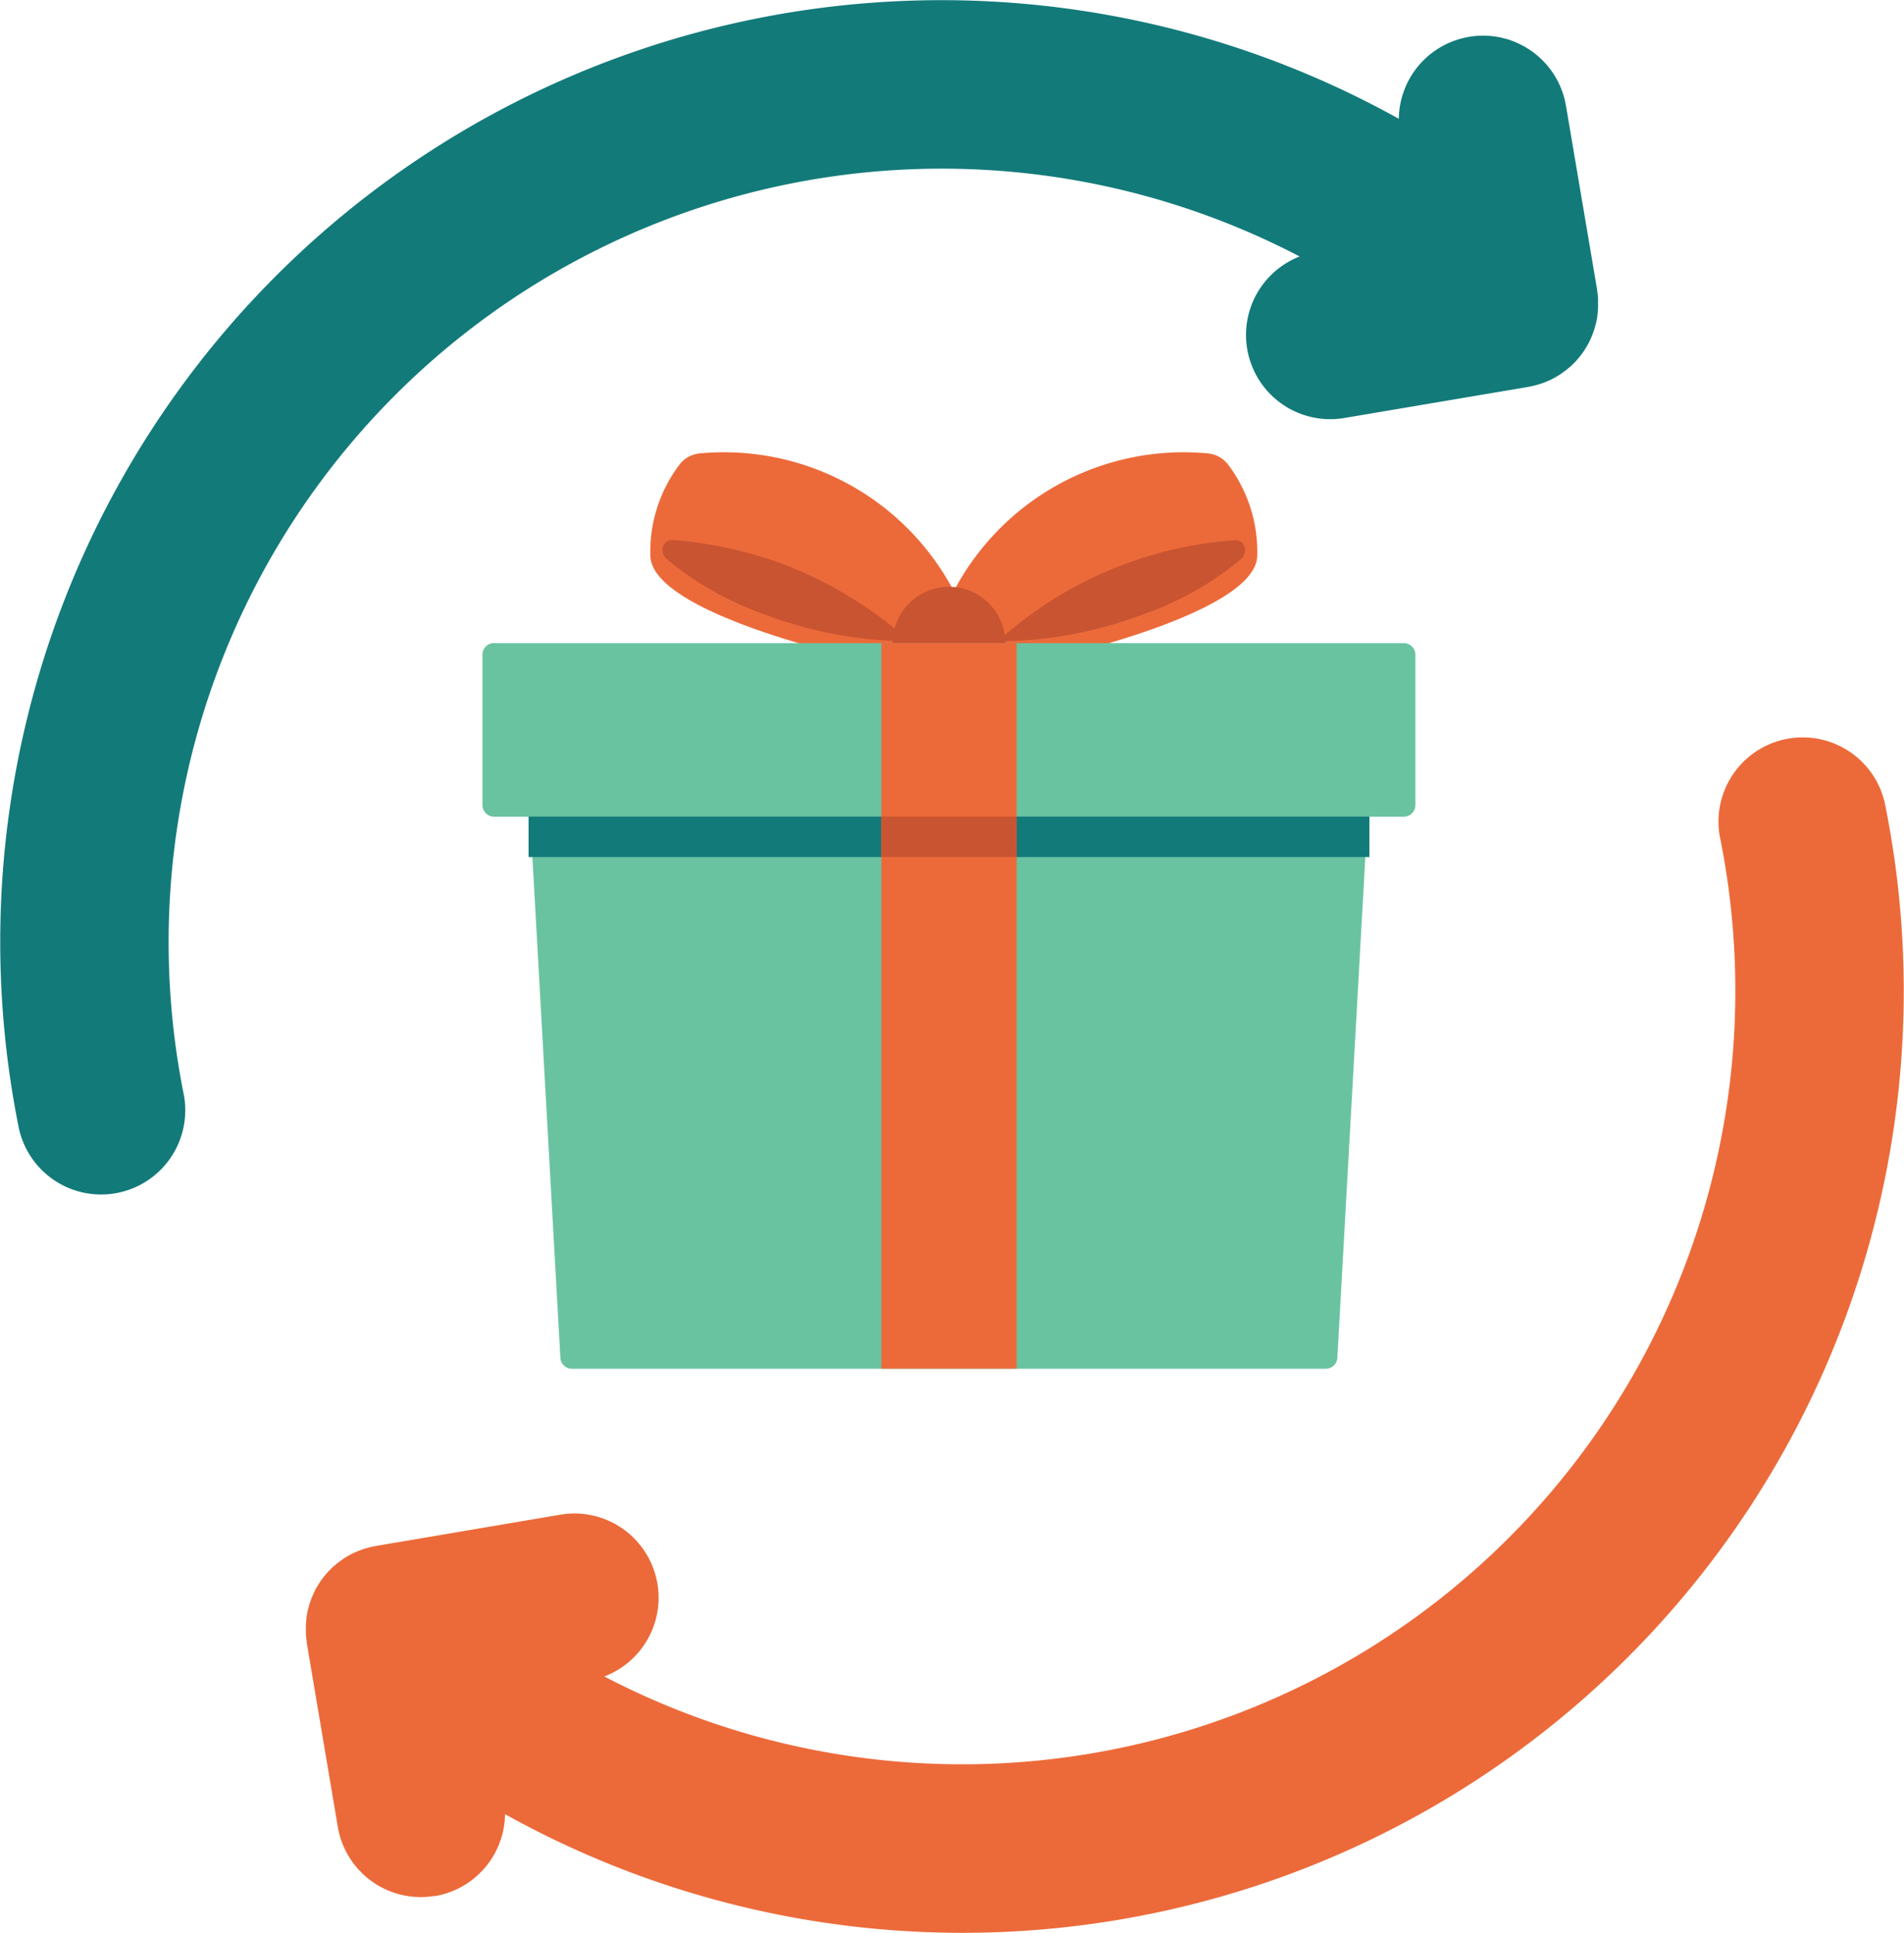
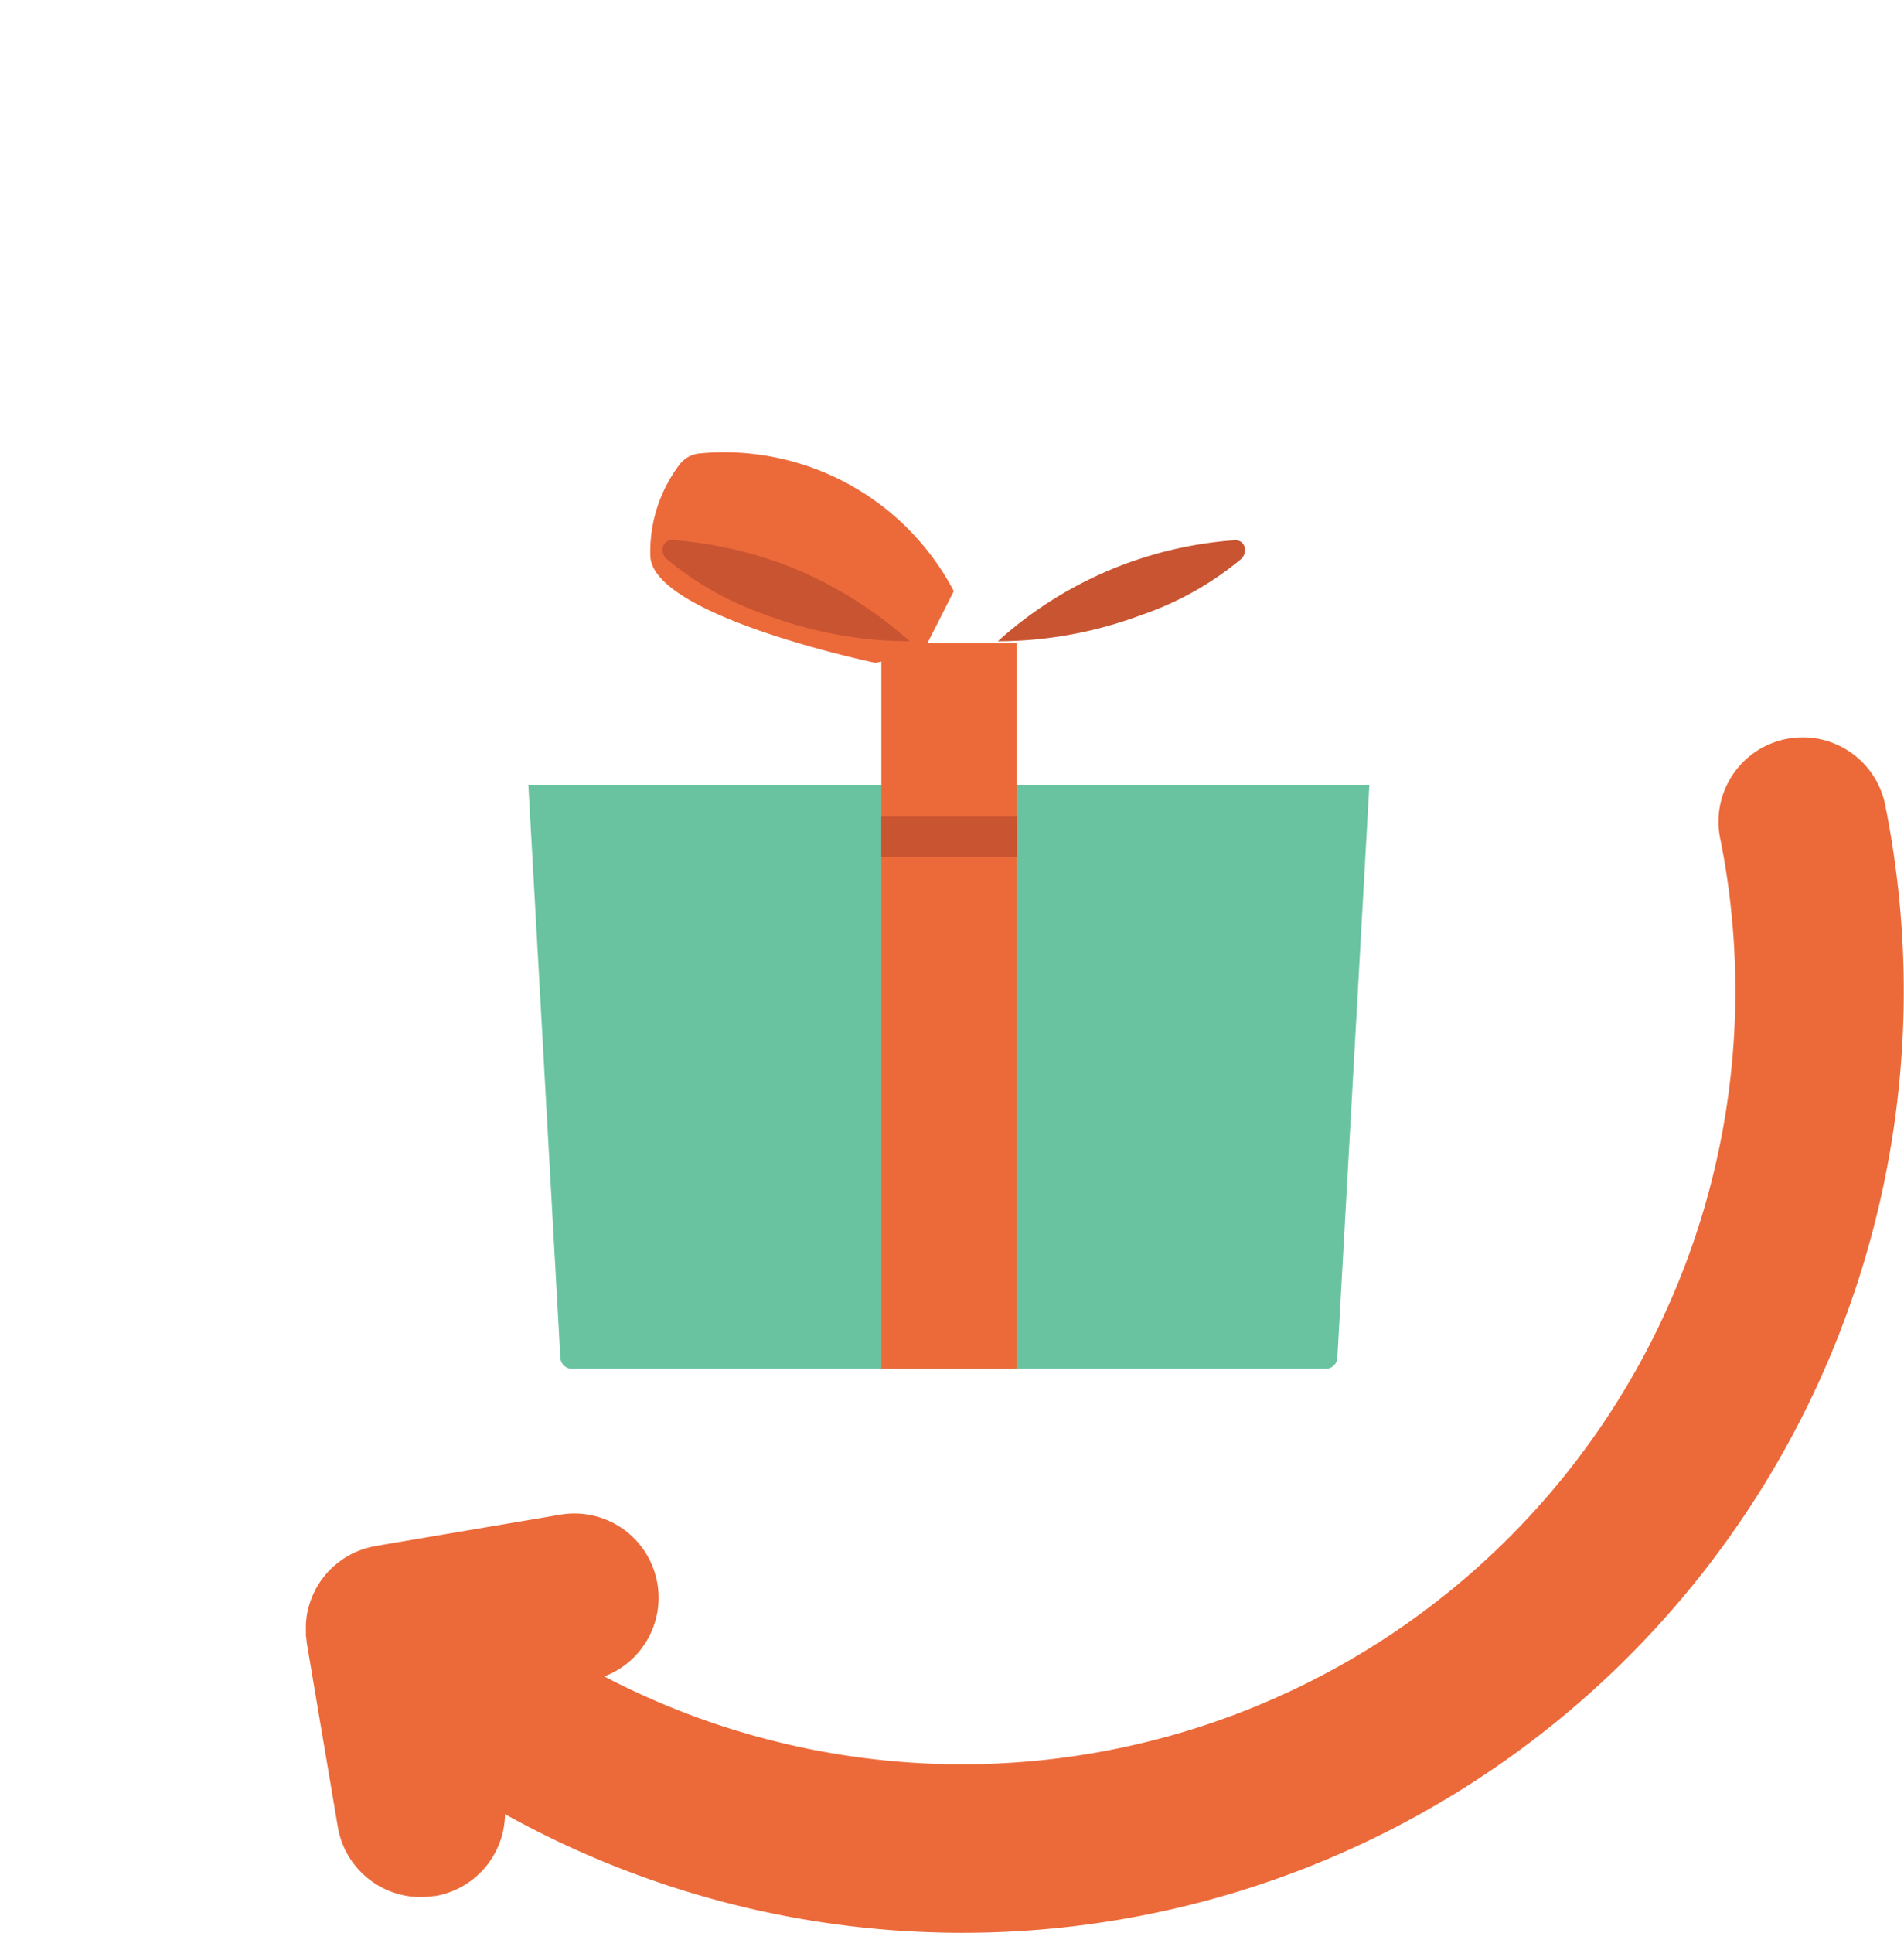
<svg xmlns="http://www.w3.org/2000/svg" width="65.472" height="66.439" viewBox="0 0 65.472 66.439">
  <defs>
    <clipPath id="clip-path">
      <rect id="Rectangle_10931" data-name="Rectangle 10931" width="65.472" height="66.439" fill="none" />
    </clipPath>
  </defs>
  <g id="Group_41005" data-name="Group 41005" transform="translate(0 0)">
    <g id="Group_41004" data-name="Group 41004" transform="translate(0 0)" clip-path="url(#clip-path)">
      <path id="Path_21312" data-name="Path 21312" d="M10.584,54.608a2.894,2.894,0,0,0,2.41-2.816A32.369,32.369,0,0,0,60.466,17.168,2.895,2.895,0,1,0,54.789,18.3,26.587,26.587,0,0,1,16.408,47.058,2.895,2.895,0,0,0,14.881,41.5L8.554,42.573l-.045.01c-.053.009-.106.021-.157.033-.027.007-.056.014-.084.022q-.077.021-.154.046c-.026.009-.051.017-.077.027-.053.019-.106.041-.159.063-.021.01-.043.017-.063.027-.072.034-.142.07-.212.11s-.128.077-.19.118c-.015.01-.029.022-.043.033-.048.033-.094.067-.139.1l-.051.045c-.041.034-.082.068-.12.1-.019.017-.036.036-.055.055-.036.034-.072.07-.106.108l-.015.017-.029.034c-.043.051-.086.1-.127.157-.017.022-.036.046-.051.068-.039.055-.075.111-.11.168-.012.019-.024.036-.034.055q-.062.105-.113.216l-.039.087c-.022.051-.043.1-.062.156l-.031.086c-.021.063-.039.127-.055.19l-.014.053c-.021.086-.038.171-.05.258l0,.019c-.01.079-.017.157-.022.238l0,.065c0,.063,0,.128,0,.193,0,.026,0,.053,0,.079,0,.06.01.12.019.181,0,.027.005.055.01.082l0,.029,1.068,6.327a2.893,2.893,0,0,0,3.335,2.373" transform="translate(4.372 10.565)" fill="#ec6a3a" />
-       <path id="Path_21313" data-name="Path 21313" d="M50.514,1.267A2.894,2.894,0,0,0,48.1,4.083,32.366,32.366,0,0,0,.634,38.707,2.894,2.894,0,1,0,6.309,37.57,26.587,26.587,0,0,1,44.69,8.816a2.895,2.895,0,0,0,1.527,5.553L52.544,13.3l.045-.01c.053-.009.106-.021.157-.033.027-.007.056-.014.084-.022q.077-.021.154-.046c.026-.009.051-.017.077-.027.053-.019.106-.041.159-.063.021-.01.043-.017.063-.027.072-.034.142-.07.212-.11s.128-.077.19-.118c.015-.01.029-.022.043-.033.048-.033.094-.067.139-.1l.051-.045c.041-.034.082-.068.12-.1.019-.017.036-.036.055-.055.036-.034.072-.07.106-.108l.015-.017.029-.034c.043-.051.086-.1.127-.157.017-.022.036-.046.051-.068.039-.055.075-.111.11-.168.012-.019.024-.036.034-.055q.062-.105.113-.216l.039-.087c.022-.051.043-.1.062-.156l.031-.086c.021-.063.039-.127.055-.19l.014-.053c.021-.086.038-.171.05-.258l0-.019c.01-.079.017-.157.022-.238l0-.065c0-.063,0-.128,0-.193,0-.026,0-.053,0-.079,0-.06-.01-.12-.019-.181,0-.027-.005-.055-.01-.082l0-.029L53.849,3.639a2.893,2.893,0,0,0-3.335-2.373" transform="translate(0 0)" fill="#137a7a" />
-       <path id="Path_21314" data-name="Path 21314" d="M19.159,13.858a8.929,8.929,0,0,1,8.76-4.732.985.985,0,0,1,.686.4,4.96,4.96,0,0,1,.988,3.145c-.116,2.063-7.736,3.651-7.736,3.651L20.243,16Z" transform="translate(13.638 6.461)" fill="#ec6a3a" />
      <path id="Path_21315" data-name="Path 21315" d="M24.971,13.423a14.159,14.159,0,0,1-4.927.9,13.586,13.586,0,0,1,8.13-3.473c.356-.029.49.378.245.639A10.832,10.832,0,0,1,24.971,13.423Z" transform="translate(14.268 7.719)" fill="#c95431" />
      <path id="Path_21316" data-name="Path 21316" d="M23.5,13.858a8.929,8.929,0,0,0-8.76-4.732.985.985,0,0,0-.686.4,4.96,4.96,0,0,0-.988,3.145c.118,2.063,7.736,3.651,7.736,3.651L22.414,16Z" transform="translate(9.298 6.461)" fill="#ec6a3a" />
      <path id="Path_21317" data-name="Path 21317" d="M16.881,13.423a14.159,14.159,0,0,0,4.927.9A14.181,14.181,0,0,0,17.538,11.7a14.362,14.362,0,0,0-3.86-.858c-.356-.029-.49.378-.245.639a10.852,10.852,0,0,0,3.448,1.94" transform="translate(9.474 7.719)" fill="#c95431" />
-       <path id="Path_21318" data-name="Path 21318" d="M19.869,11.782a1.938,1.938,0,1,1-1.938,1.938,1.938,1.938,0,0,1,1.938-1.938" transform="translate(12.764 8.387)" fill="#c95431" />
-       <path id="Path_21319" data-name="Path 21319" d="M10.09,12.913H41.371a.4.4,0,0,1,.4.4v5.166a.4.4,0,0,1-.4.4H10.09a.4.4,0,0,1-.4-.4V13.31a.4.4,0,0,1,.4-.4" transform="translate(6.9 9.193)" fill="#69c3a0" />
      <path id="Path_21320" data-name="Path 21320" d="M39.53,15.757l-1.1,19.673a.4.4,0,0,1-.4.4H12.11a.4.4,0,0,1-.4-.4l-1.1-19.673Z" transform="translate(7.558 11.217)" fill="#69c3a0" />
-       <rect id="Rectangle_10928" data-name="Rectangle 10928" width="28.913" height="1.39" transform="translate(18.176 28.068)" fill="#137a7a" />
      <rect id="Rectangle_10929" data-name="Rectangle 10929" width="4.651" height="24.938" transform="translate(30.307 22.107)" fill="#ec6a3a" />
      <rect id="Rectangle_10930" data-name="Rectangle 10930" width="4.655" height="1.39" transform="translate(30.305 28.068)" fill="#c95431" />
    </g>
  </g>
</svg>